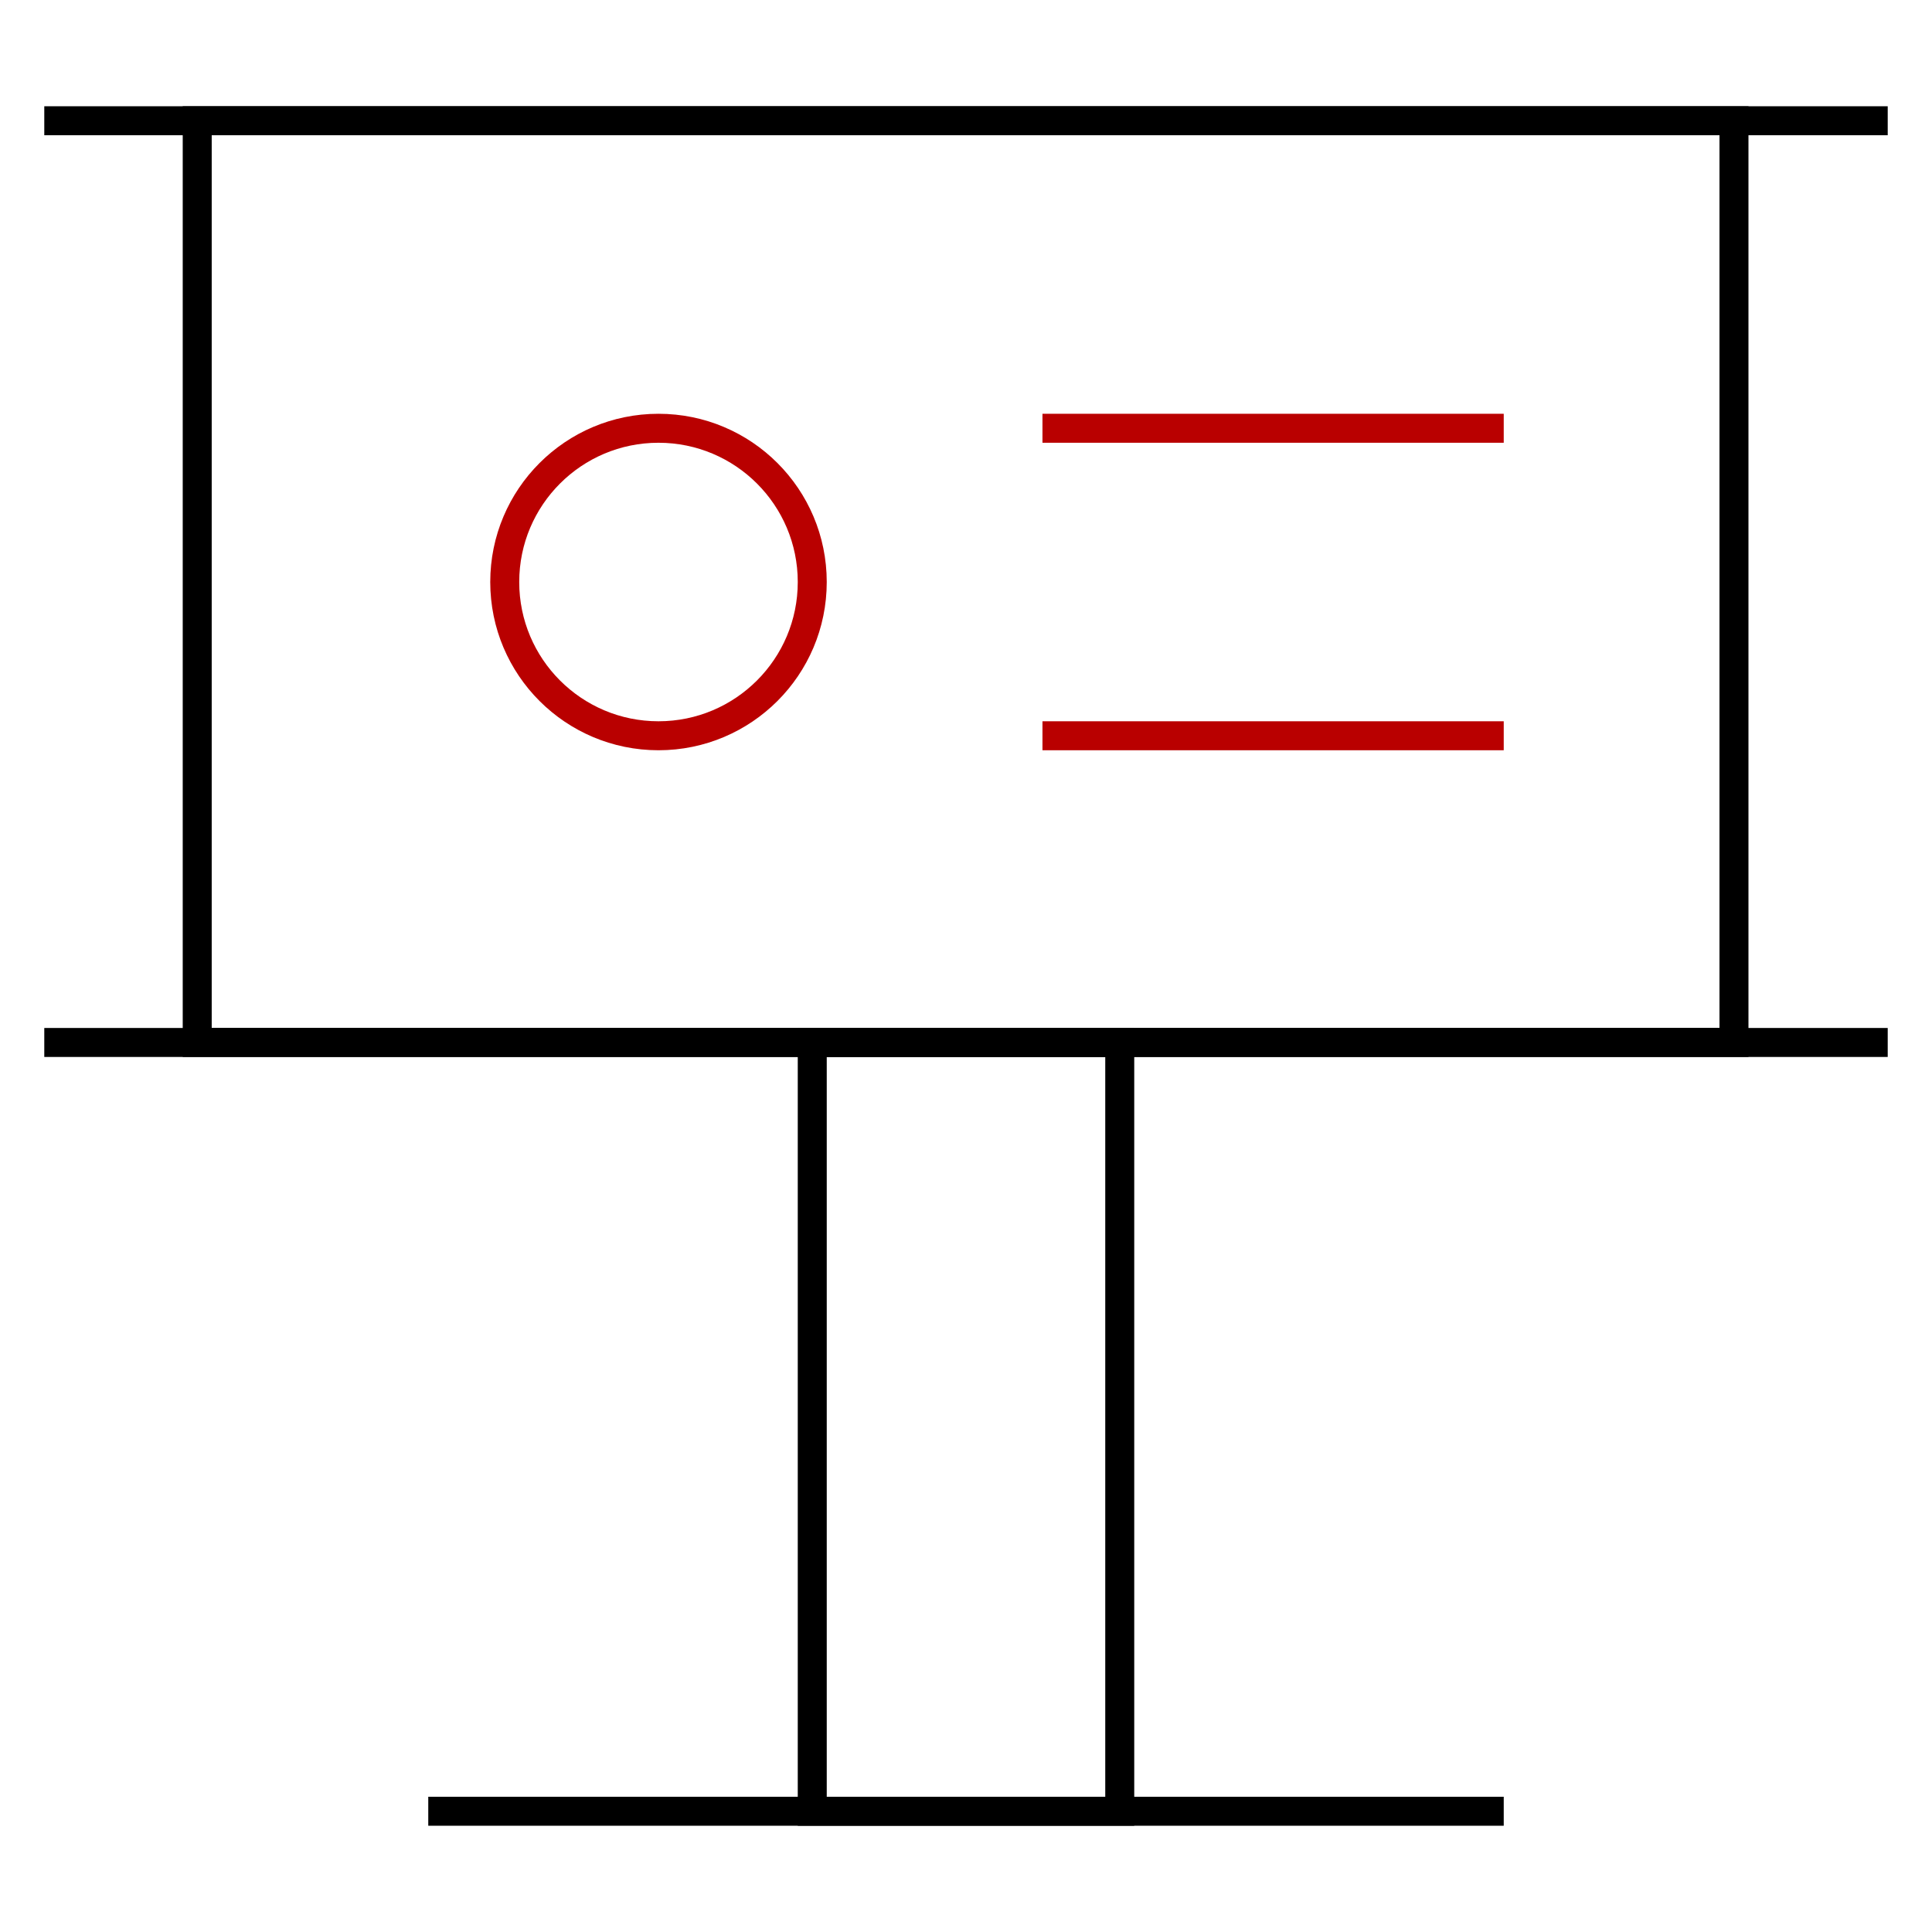
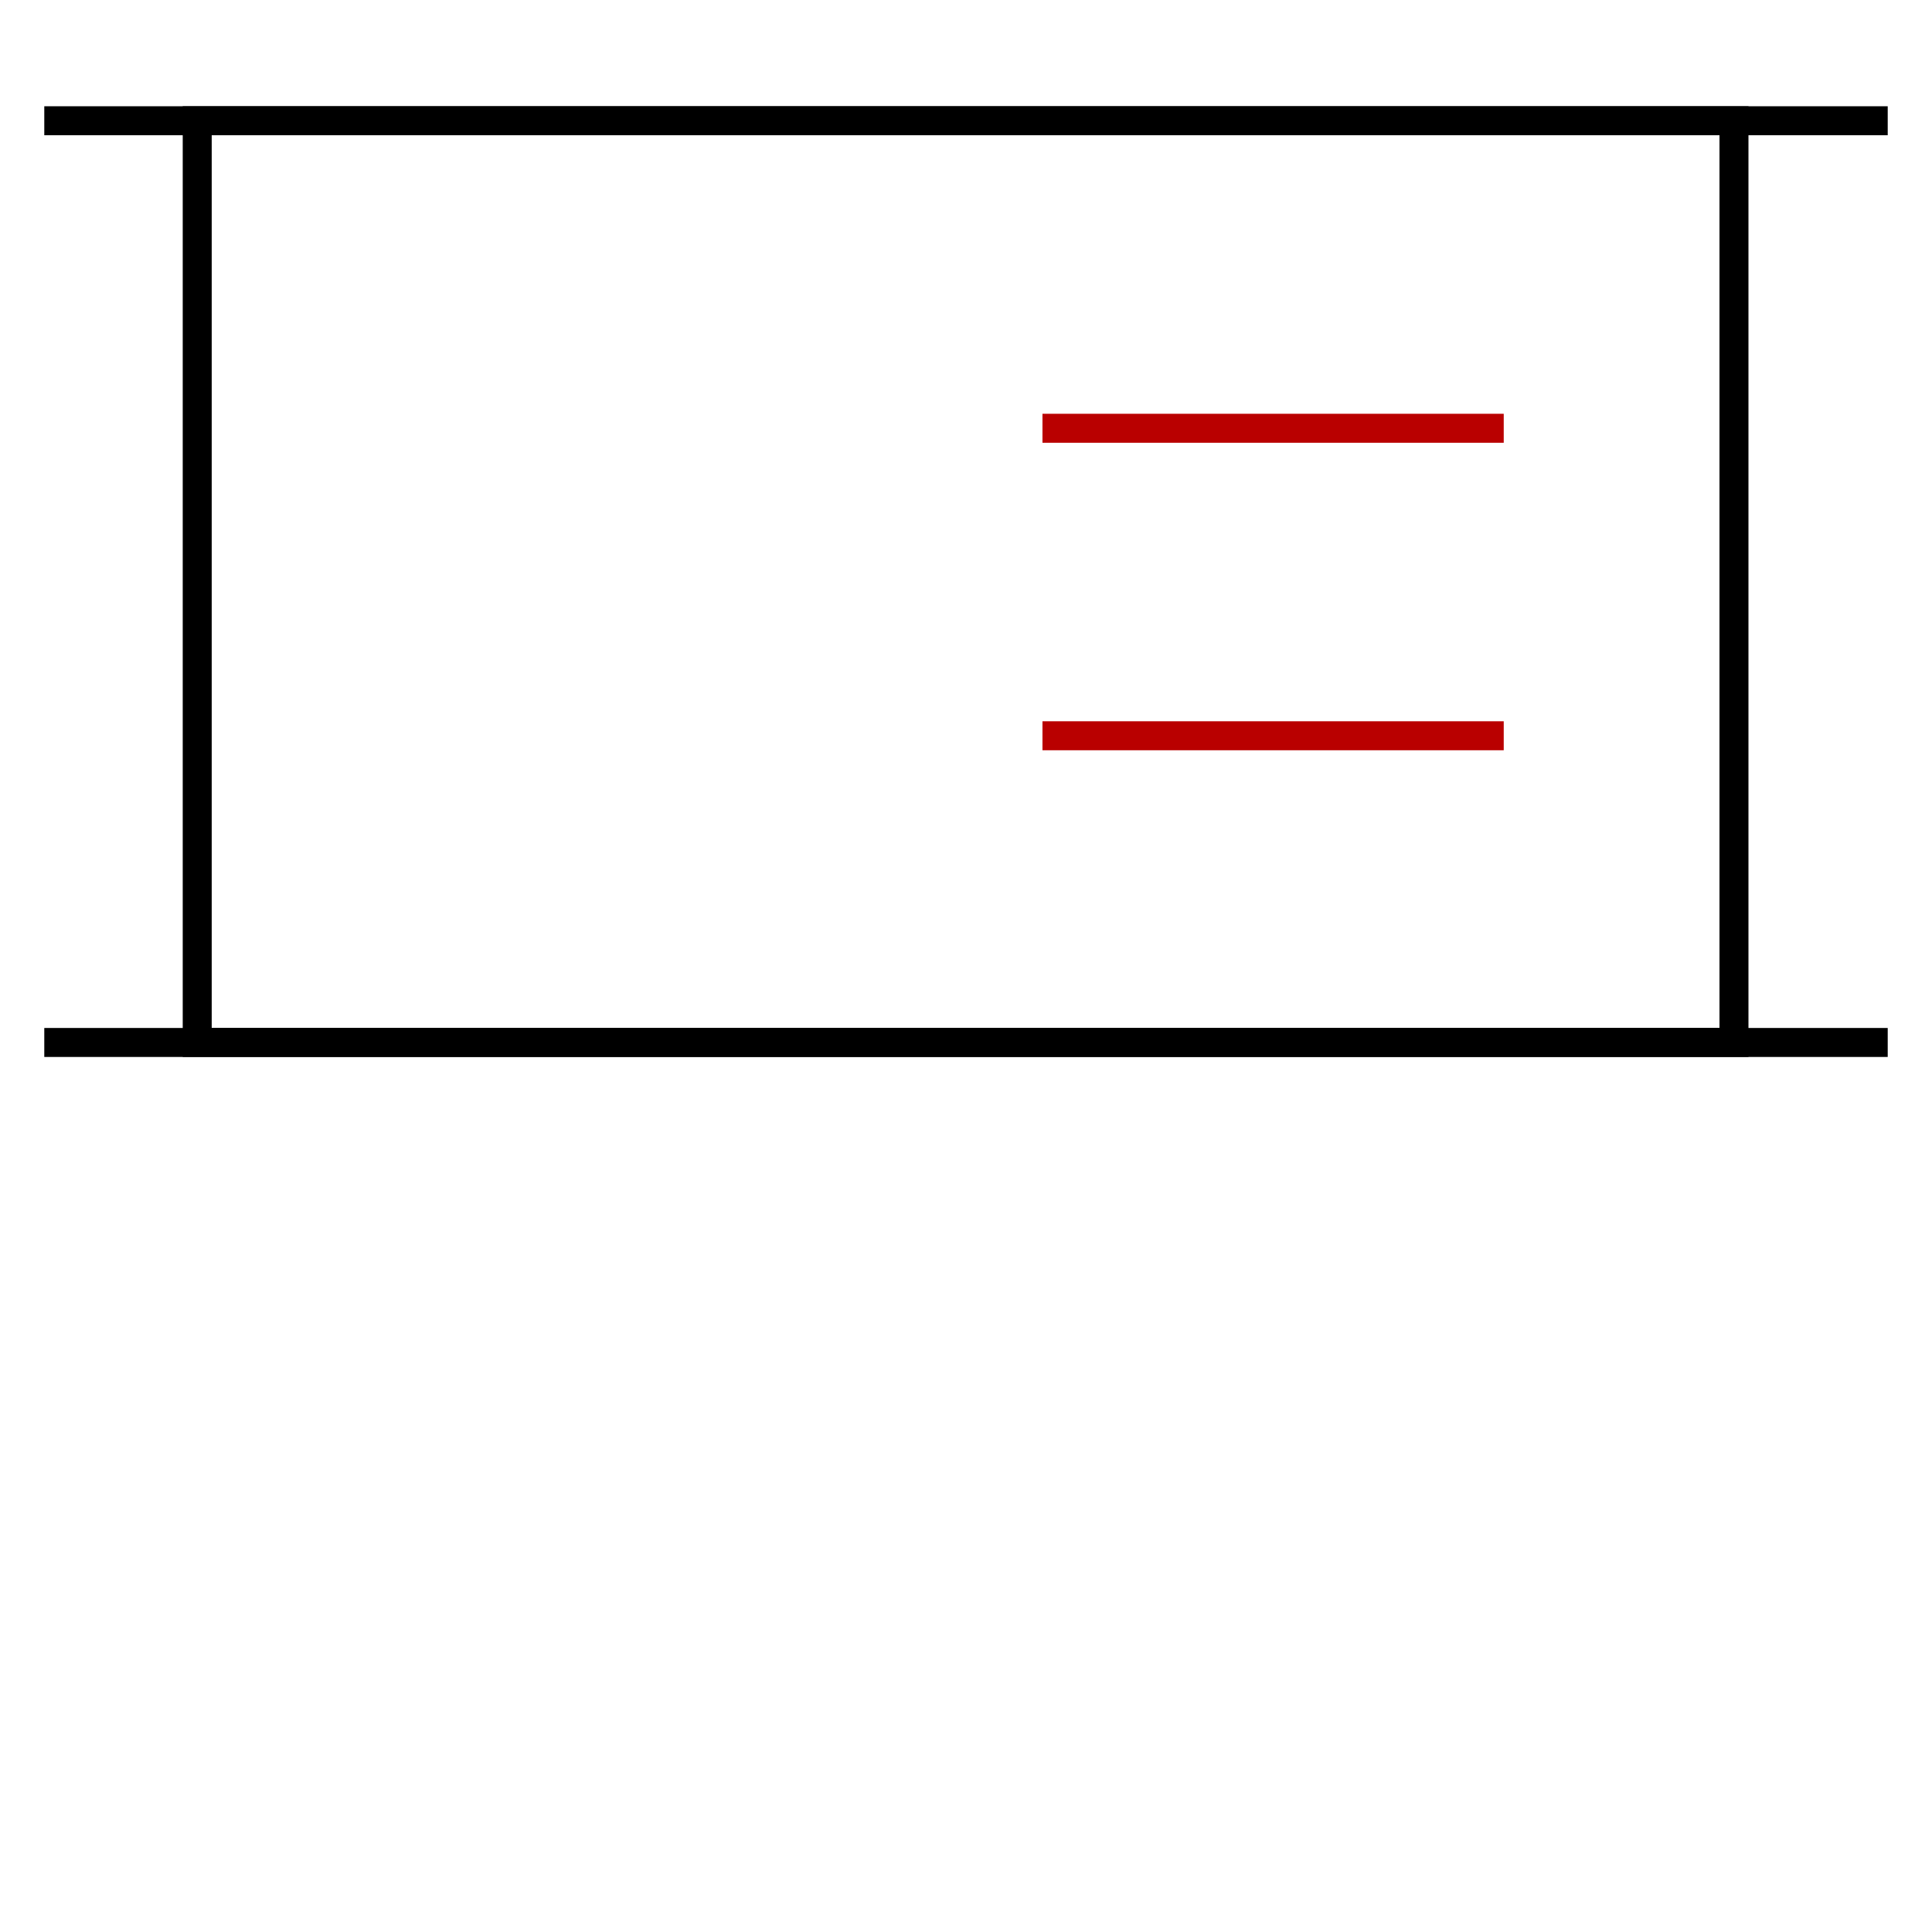
<svg xmlns="http://www.w3.org/2000/svg" width="100" height="100" viewBox="0 0 100 100" fill="none">
  <path d="M89.75 6.25H10.208V53.958H89.75V6.25Z" stroke="black" stroke-width="1.5" stroke-miterlimit="10" />
  <path d="M2.292 6.25H97.708" stroke="black" stroke-width="1.5" stroke-miterlimit="10" />
  <path d="M2.292 53.958H97.708" stroke="black" stroke-width="1.5" stroke-miterlimit="10" />
-   <path d="M57.958 53.958H42.042V93.75H57.958V53.958Z" stroke="black" stroke-width="1.5" stroke-miterlimit="10" />
-   <path d="M77.833 93.75H22.167" stroke="black" stroke-width="1.5" stroke-miterlimit="10" />
-   <path d="M34.083 38.083C38.479 38.083 42.042 34.52 42.042 30.125C42.042 25.73 38.479 22.167 34.083 22.167C29.688 22.167 26.125 25.73 26.125 30.125C26.125 34.52 29.688 38.083 34.083 38.083Z" stroke="#B90000" stroke-width="1.5" stroke-miterlimit="10" />
  <path d="M53.958 22.167H77.833" stroke="#B90000" stroke-width="1.5" stroke-miterlimit="10" />
  <path d="M53.958 38.083H77.833" stroke="#B90000" stroke-width="1.5" stroke-miterlimit="10" />
</svg>